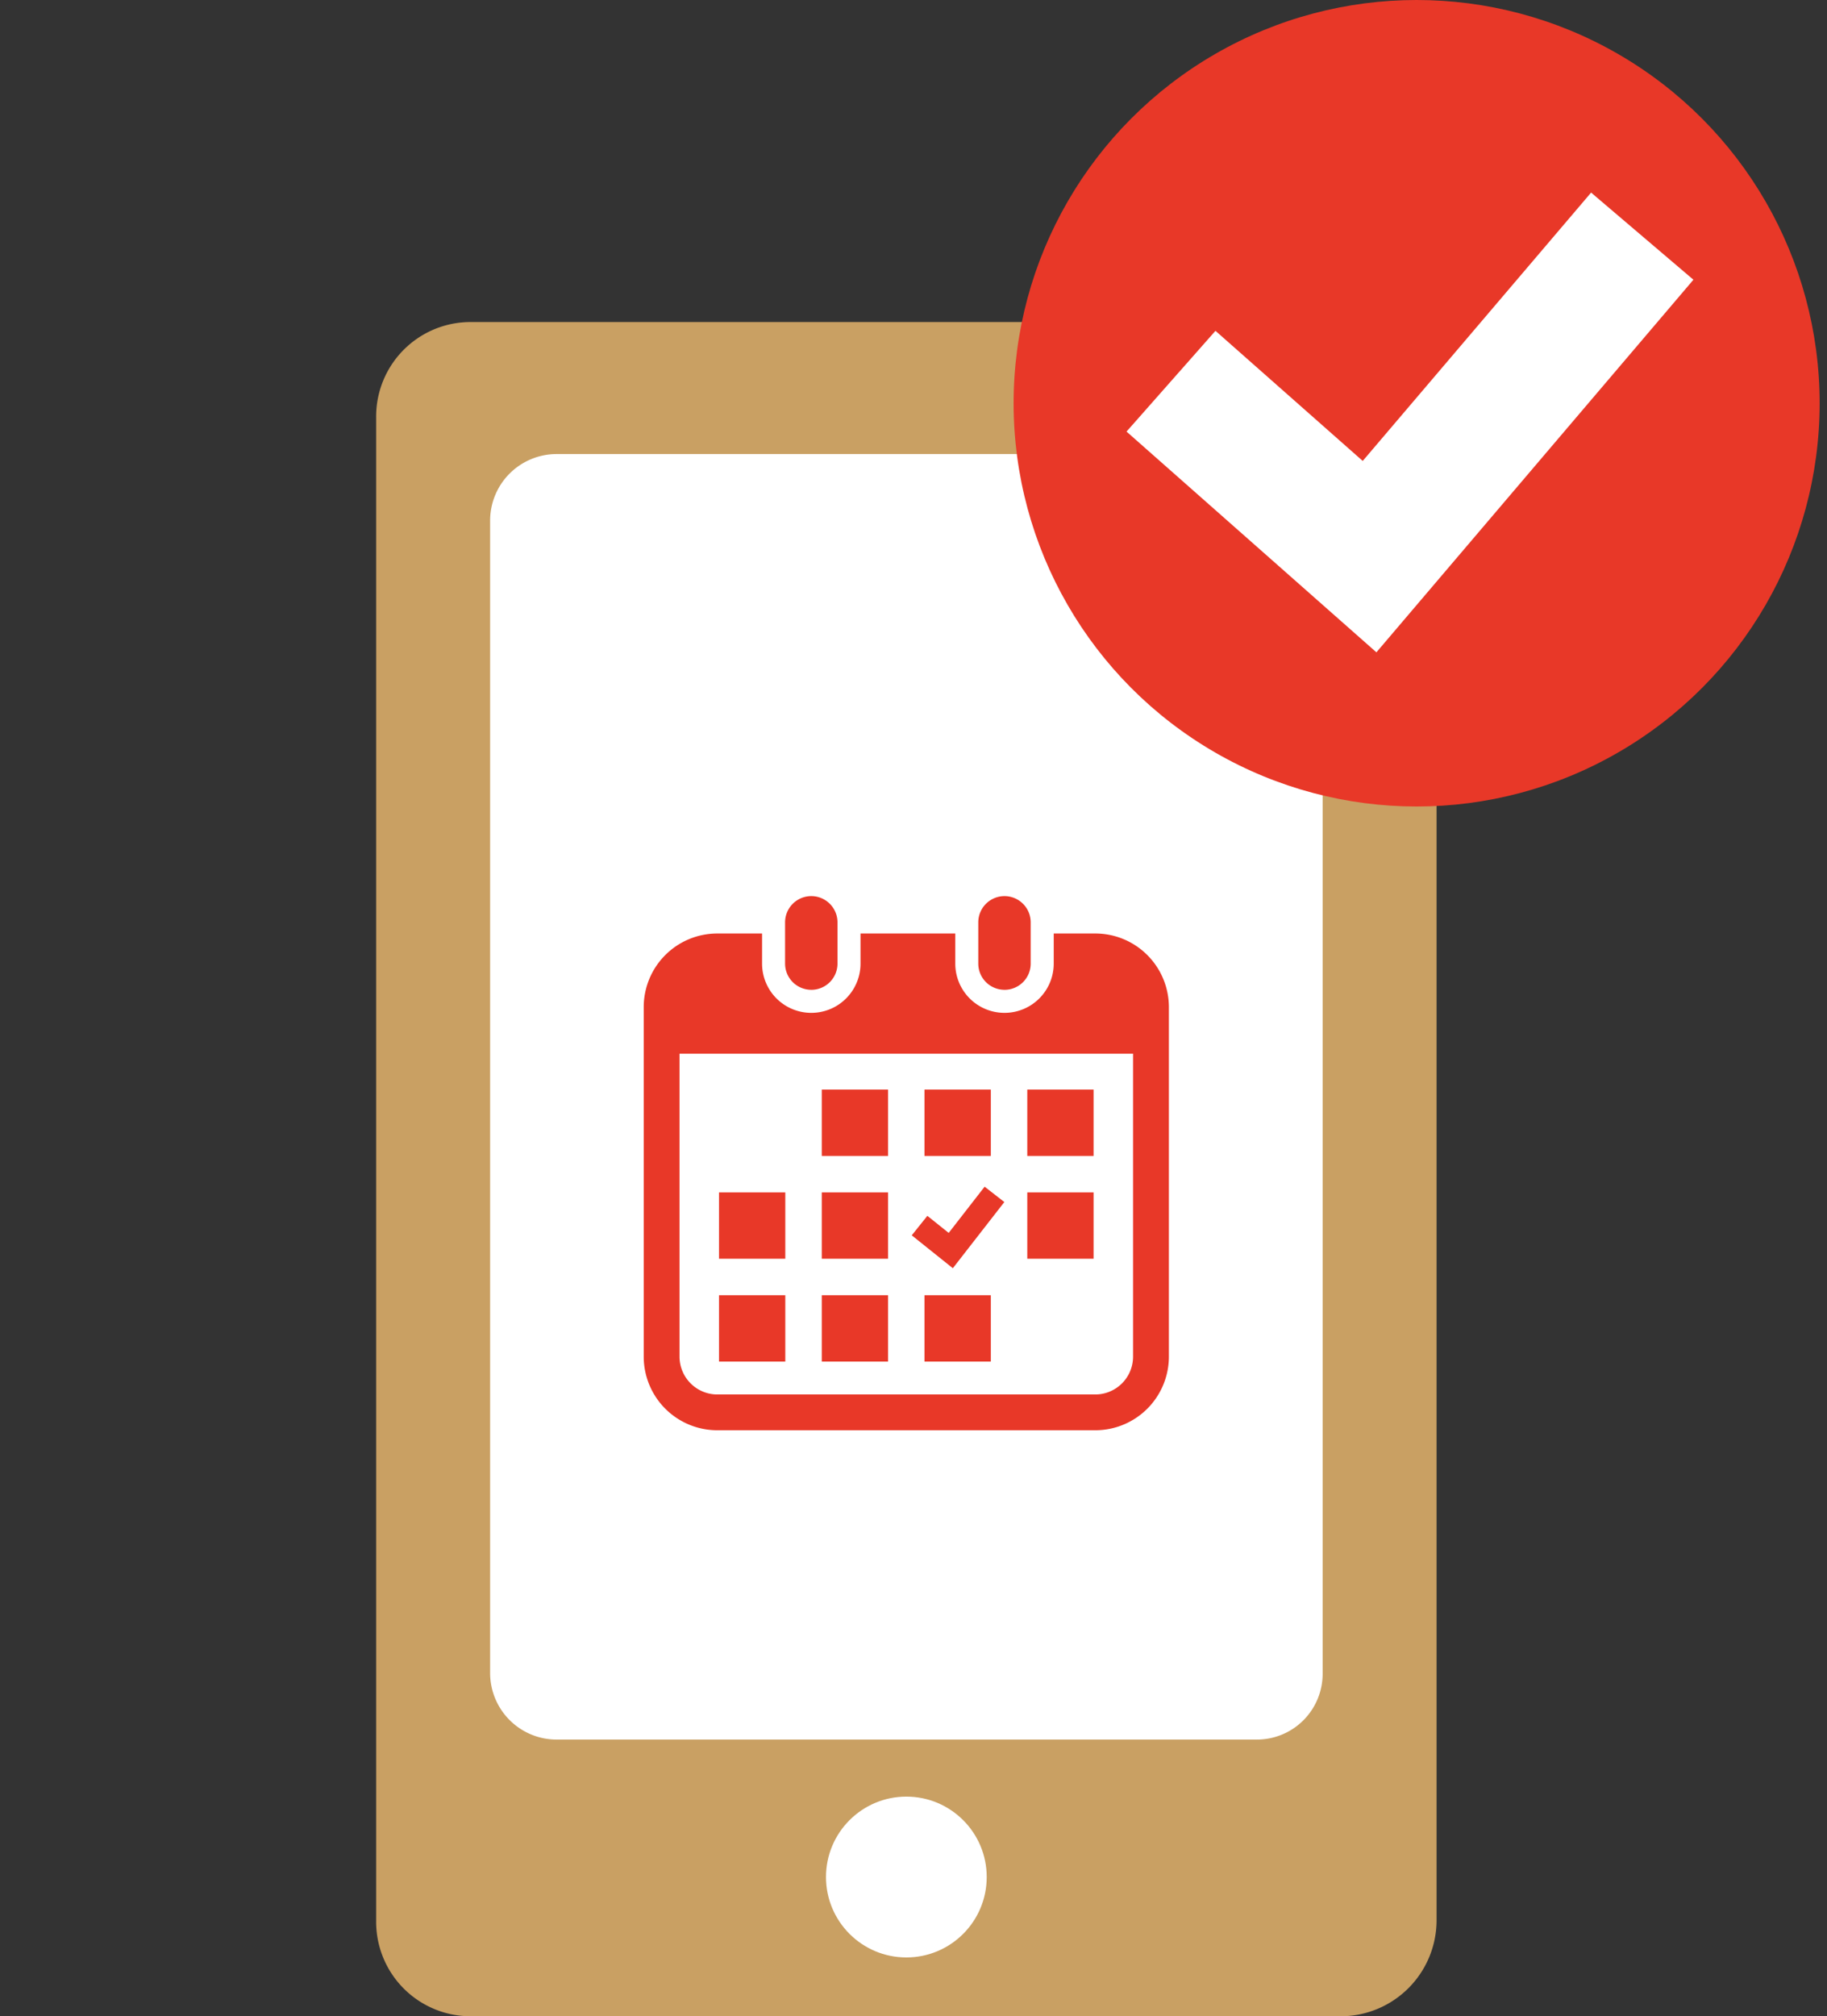
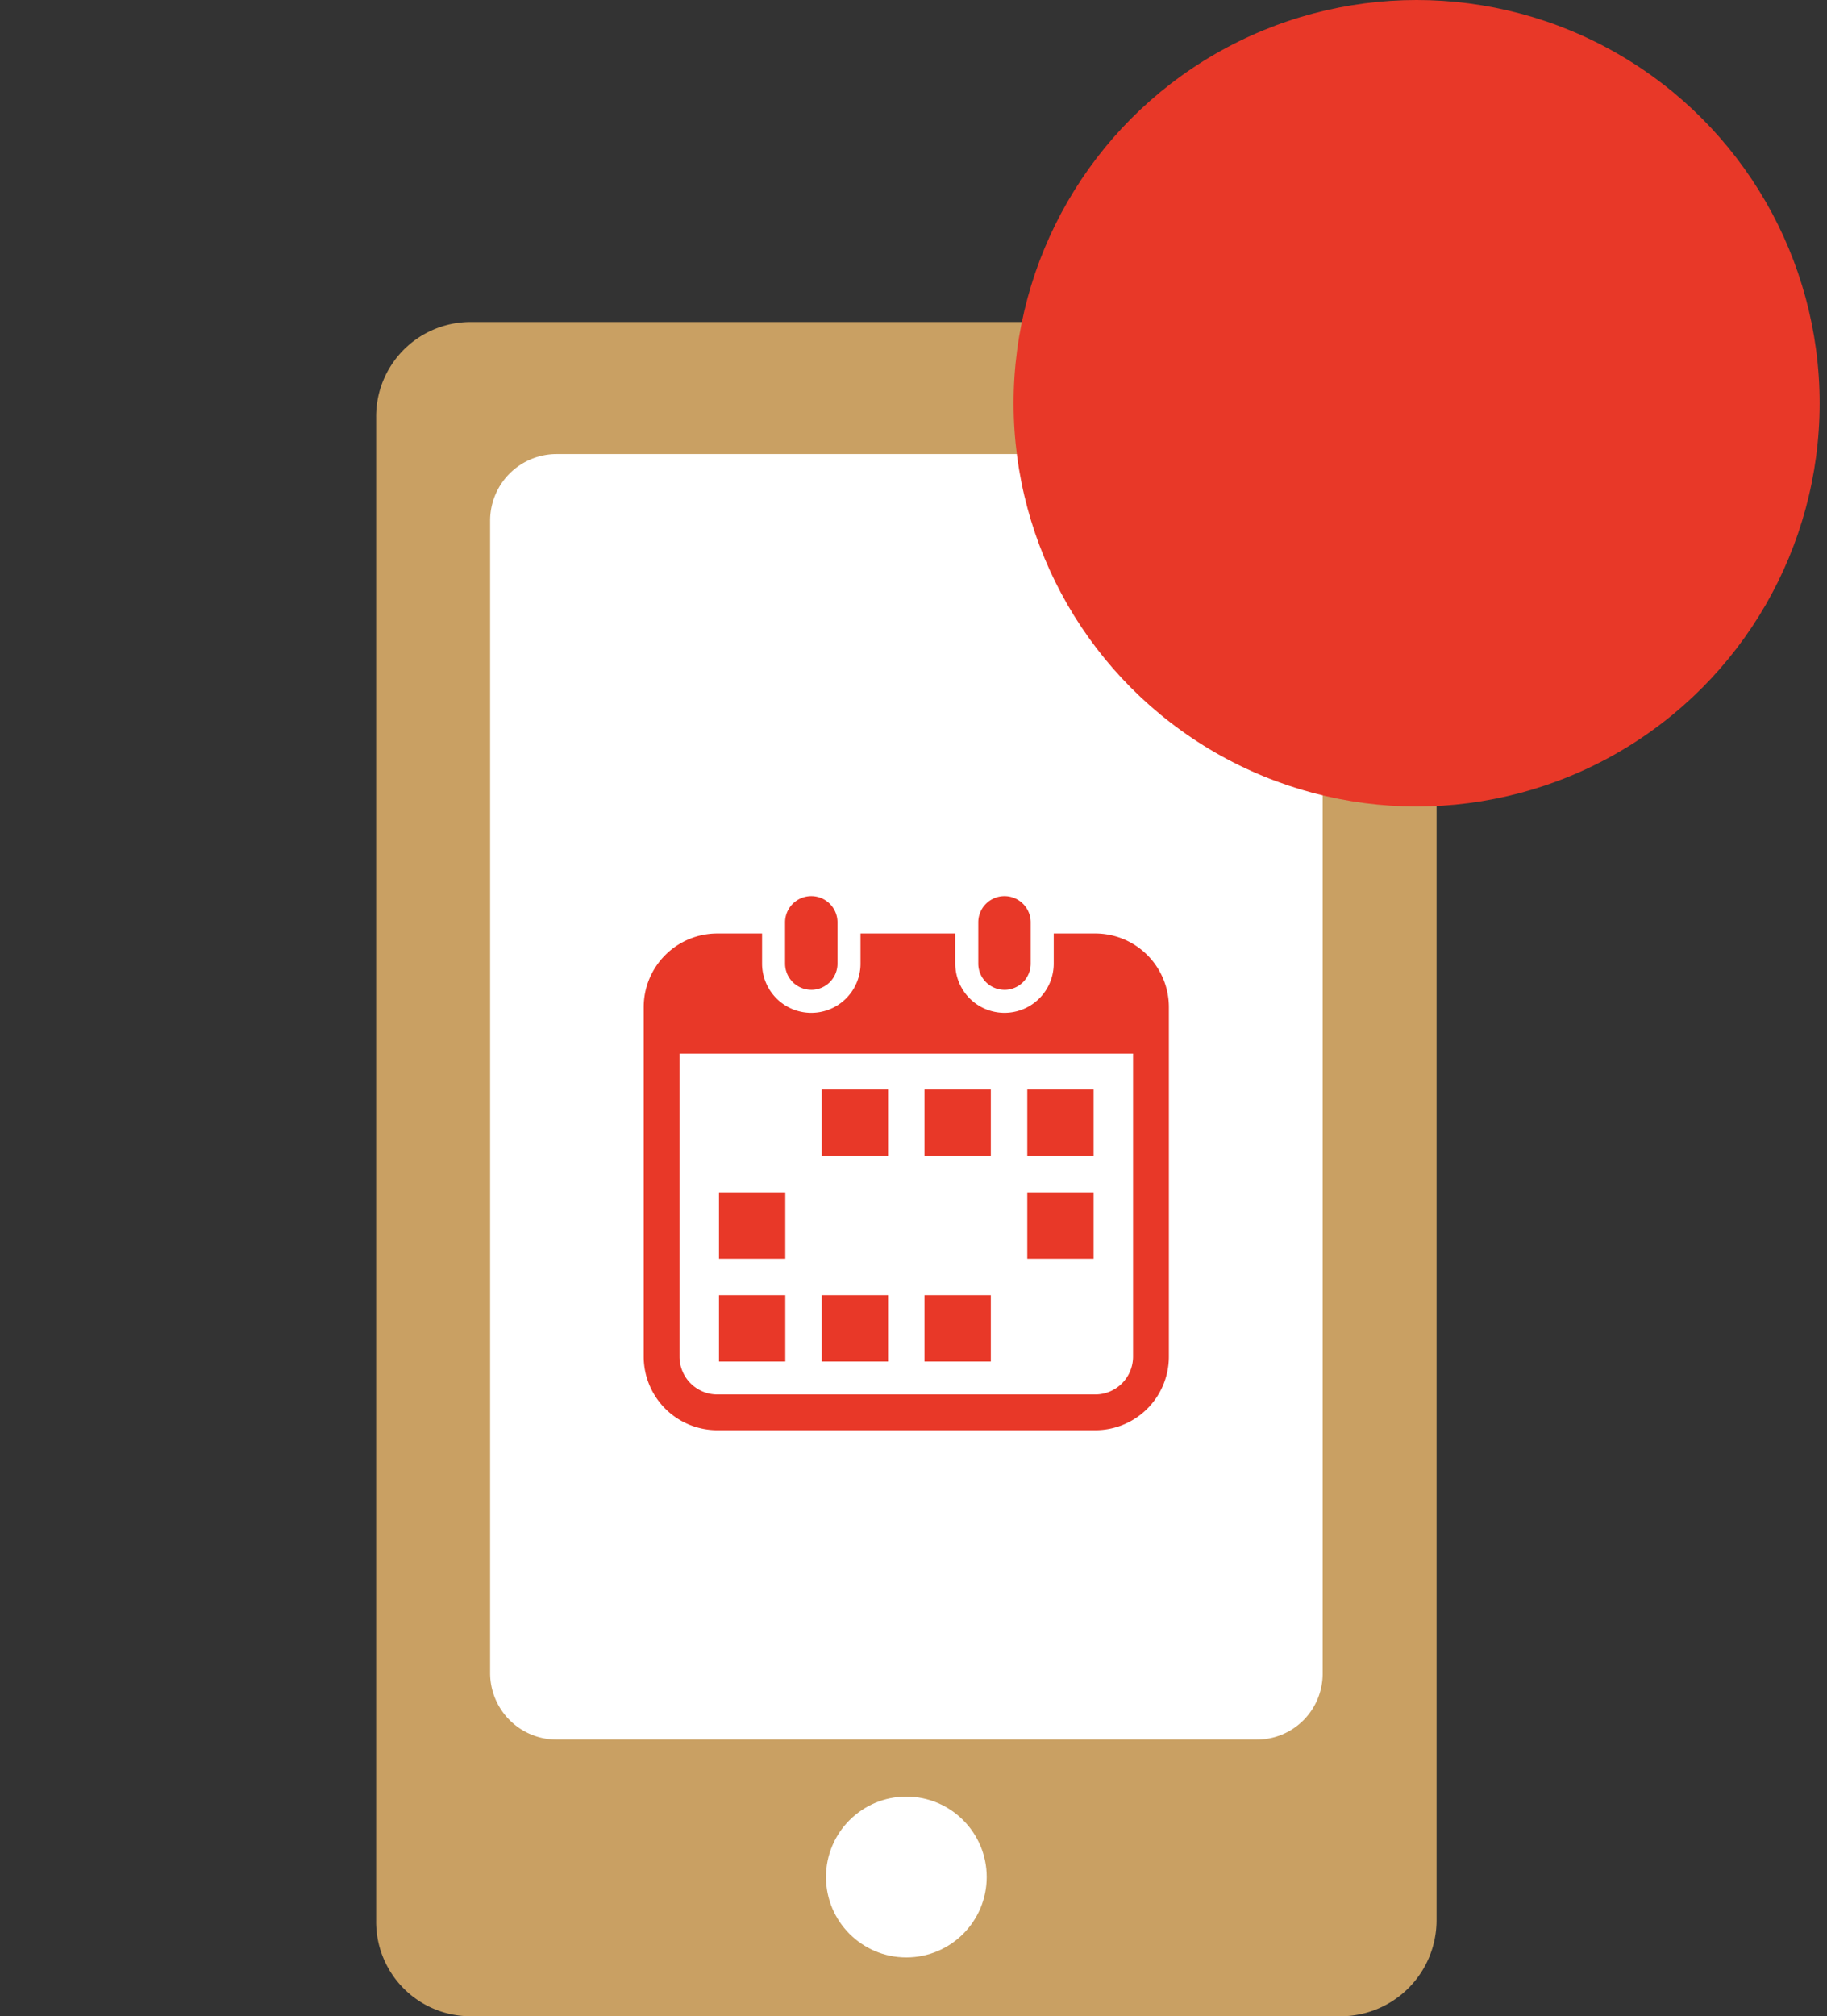
<svg xmlns="http://www.w3.org/2000/svg" width="68" height="75" viewBox="0 0 68 75">
  <rect x="0" y="0" width="68" height="75" fill="#333333" stroke="none" />
  <defs>
    <clipPath id="a">
      <rect width="19.546" height="19.87" fill="#e83828" />
    </clipPath>
  </defs>
  <g transform="translate(-5939 1144)">
    <g transform="translate(5492.734 -1956)">
      <g transform="translate(460.266 823.979)">
        <path d="M86.941,89.421H54.527A3.514,3.514,0,0,1,51,85.878V29.944A3.514,3.514,0,0,1,54.527,26.4H86.941a3.514,3.514,0,0,1,3.527,3.544V85.878A3.572,3.572,0,0,1,86.941,89.421Z" transform="translate(-51 -26.4)" fill="#c9a063" />
        <path d="M89.03,85.218H62.956A2.477,2.477,0,0,1,60.5,82.762V39.856A2.477,2.477,0,0,1,62.956,37.4H89.03a2.477,2.477,0,0,1,2.456,2.456V82.762A2.448,2.448,0,0,1,89.03,85.218Z" transform="translate(-56.258 -32.489)" fill="#fff" />
        <ellipse cx="2.991" cy="2.991" rx="2.991" ry="2.991" transform="translate(16.743 54.851)" fill="#fff" />
        <path d="M95.6,66.265v3.75l-.893.938-.982,1.027h-3.75l-1.027-1.027-.848-.938v-3.75l.848-.938L89.975,64.3h3.75l.982,1.027Z" transform="translate(-71.536 -47.289)" fill="#fff" />
      </g>
      <g transform="translate(470.225 845.334)">
        <g clip-path="url(#a)">
          <path d="M136.558,3.485a.975.975,0,0,0,.975-.975V.975a.975.975,0,0,0-1.951,0V2.509a.975.975,0,0,0,.975.975" transform="translate(-130.321)" fill="#e83828" />
          <path d="M321.849,3.485a.975.975,0,0,0,.975-.975V.975a.975.975,0,0,0-1.951,0V2.509a.975.975,0,0,0,.975.975" transform="translate(-308.421)" fill="#e83828" />
          <path d="M16.807,35.807H15.26v1.12a1.832,1.832,0,1,1-3.664,0v-1.12H8.069v1.12a1.832,1.832,0,1,1-3.664,0v-1.12H2.739A2.739,2.739,0,0,0,0,38.546v13a2.739,2.739,0,0,0,2.739,2.739H16.807a2.739,2.739,0,0,0,2.739-2.739v-13a2.739,2.739,0,0,0-2.739-2.739m1.406,15.741a1.408,1.408,0,0,1-1.406,1.406H2.739a1.408,1.408,0,0,1-1.406-1.406V40.277h16.88Z" transform="translate(0 -34.417)" fill="#e83828" />
          <rect width="2.468" height="2.468" transform="translate(6.627 14.845)" fill="#e83828" />
-           <rect width="2.468" height="2.468" transform="translate(6.627 11.02)" fill="#e83828" />
          <rect width="2.467" height="2.468" transform="translate(2.802 14.845)" fill="#e83828" />
          <rect width="2.467" height="2.468" transform="translate(2.802 11.02)" fill="#e83828" />
          <rect width="2.468" height="2.468" transform="translate(14.276 7.196)" fill="#e83828" />
          <rect width="2.468" height="2.468" transform="translate(10.451 7.196)" fill="#e83828" />
-           <path d="M260.543,279.081l-.734-.571-1.337,1.719-.794-.635-.581.725,1.529,1.224Z" transform="translate(-247.121 -267.702)" fill="#e83828" />
          <rect width="2.468" height="2.468" transform="translate(14.276 11.02)" fill="#e83828" />
          <rect width="2.468" height="2.468" transform="translate(10.451 14.845)" fill="#e83828" />
          <rect width="2.468" height="2.468" transform="translate(6.627 7.196)" fill="#e83828" />
        </g>
      </g>
      <g transform="translate(483.992 812)">
        <circle cx="15" cy="15" r="15" fill="#e83828" />
-         <path d="M3177.377,842.511l-9.3-8.211,3.31-3.748,5.481,4.84,8.5-9.982,3.808,3.241Z" transform="translate(-3163.874 -818.246)" fill="#fff" />
      </g>
    </g>
    <rect width="68" height="75" transform="translate(5939 -1144)" fill="none" />
  </g>
</svg>